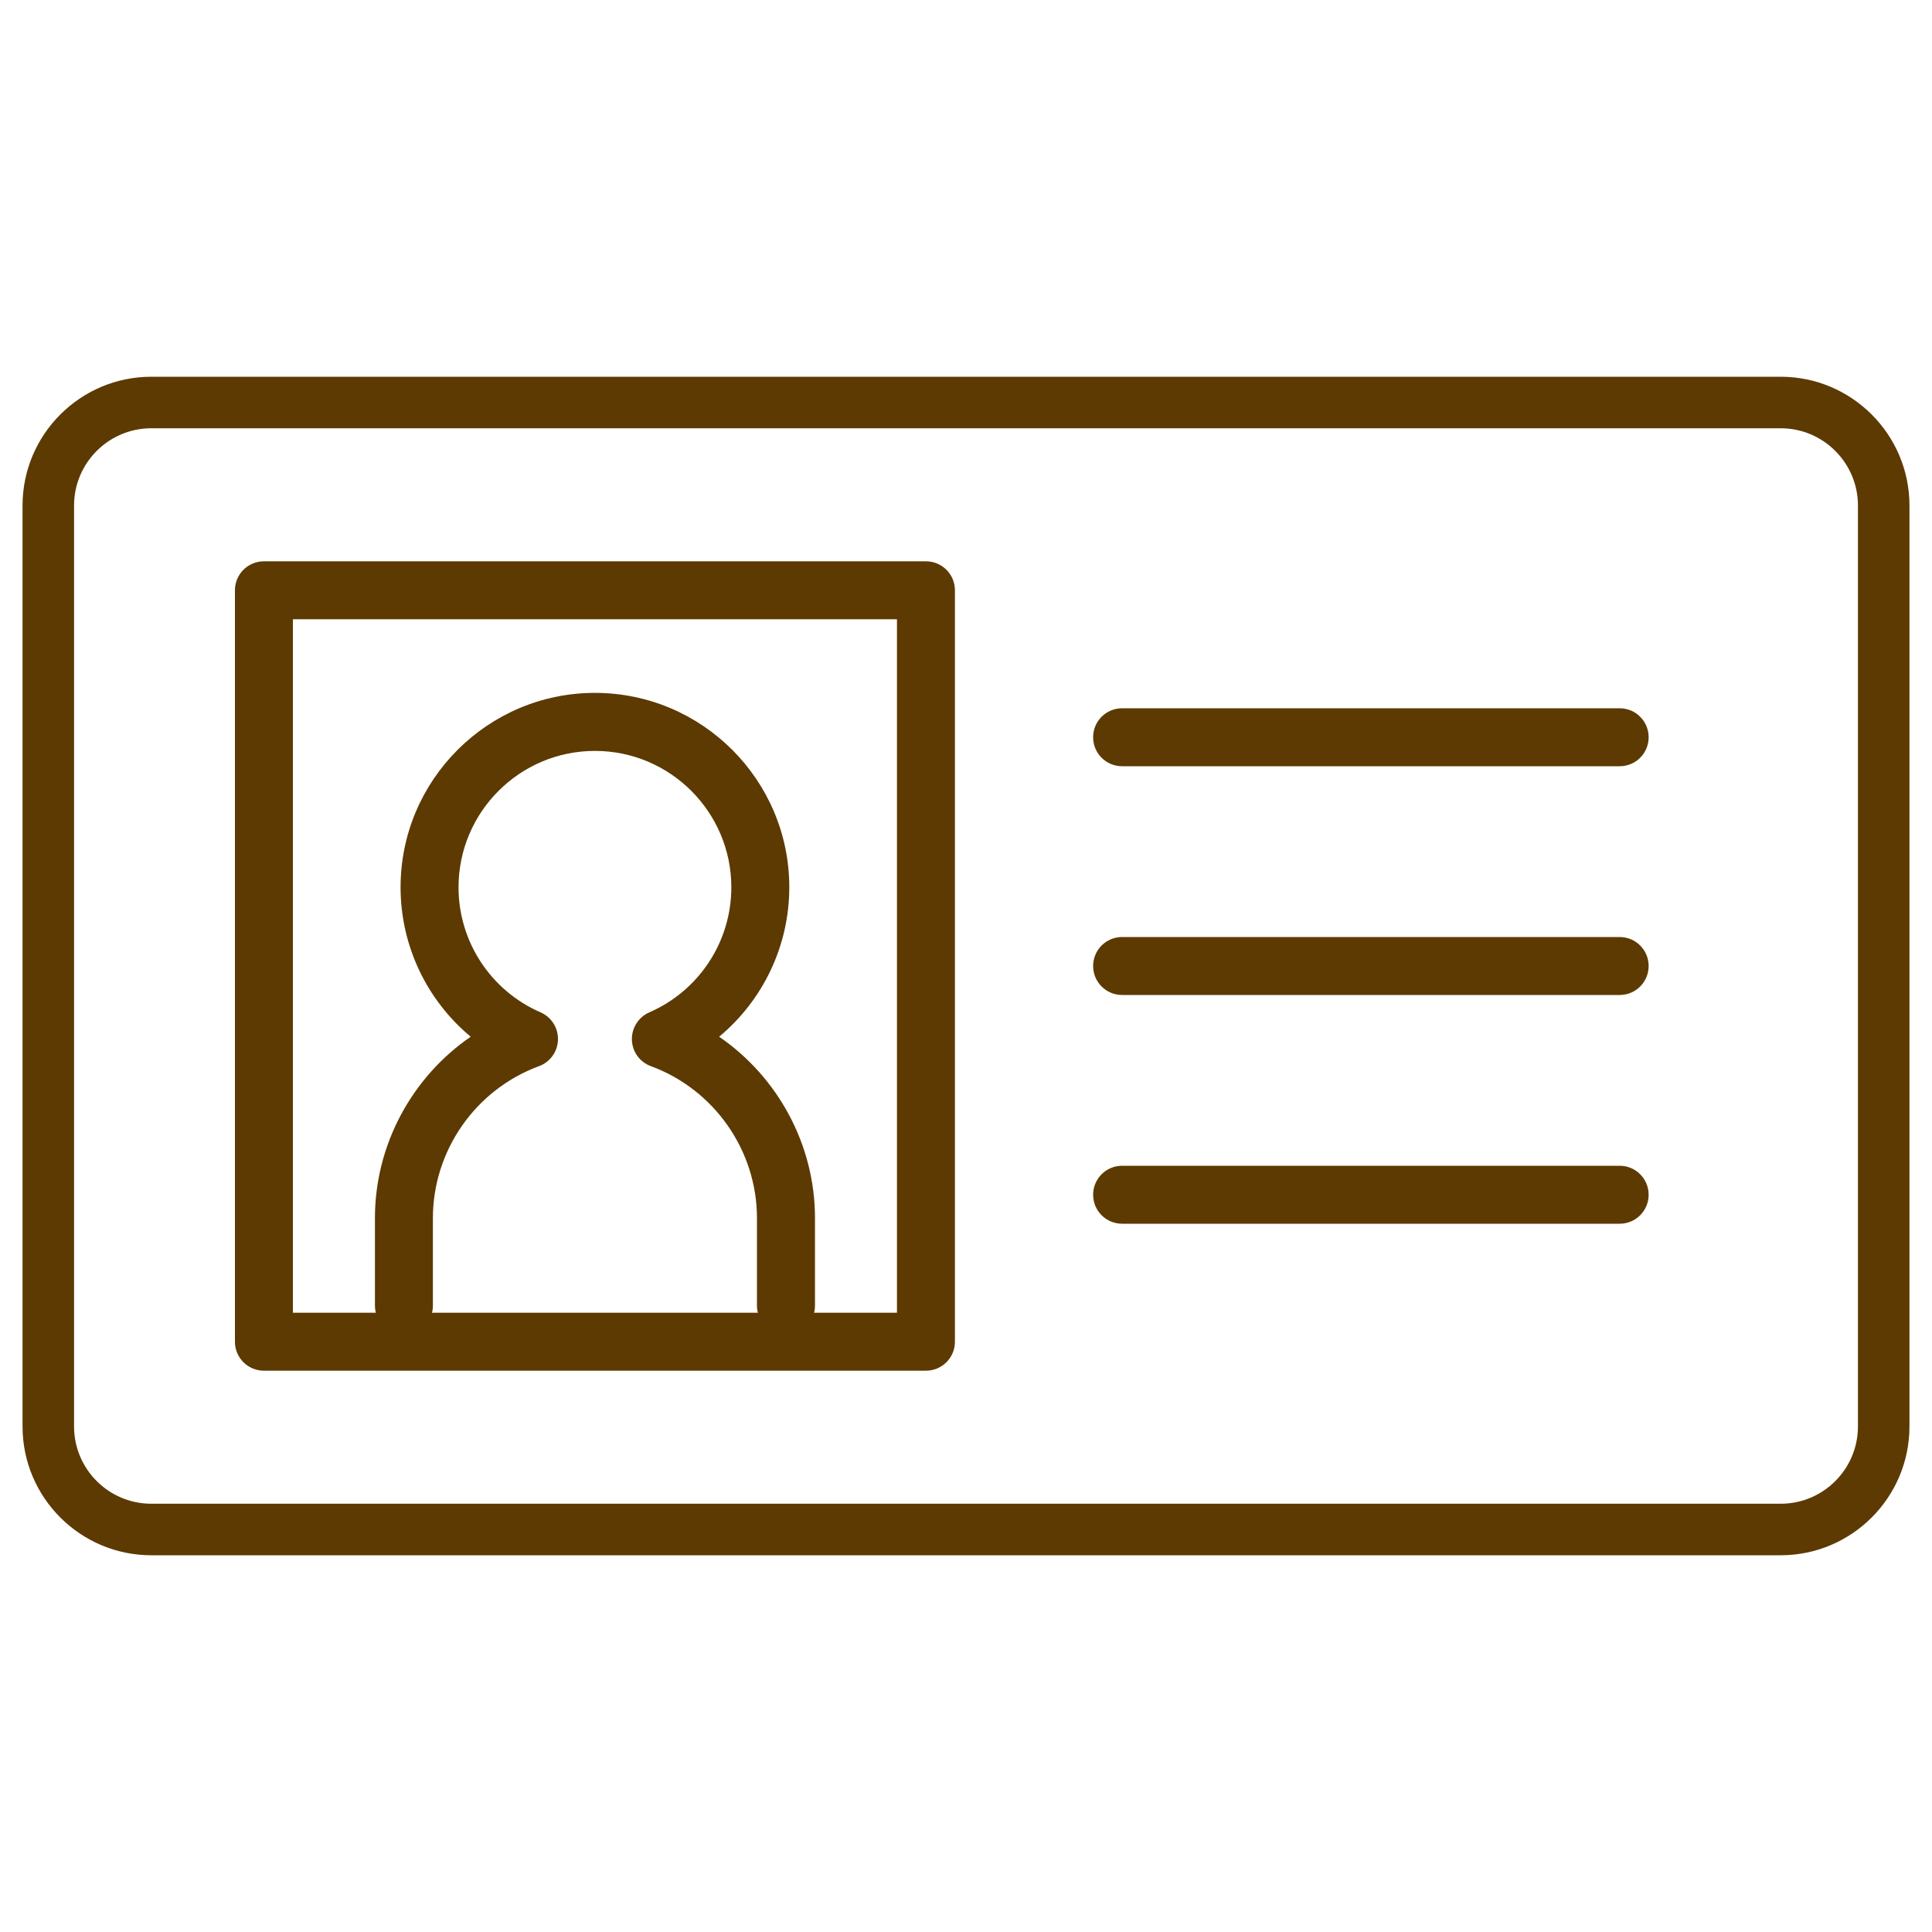
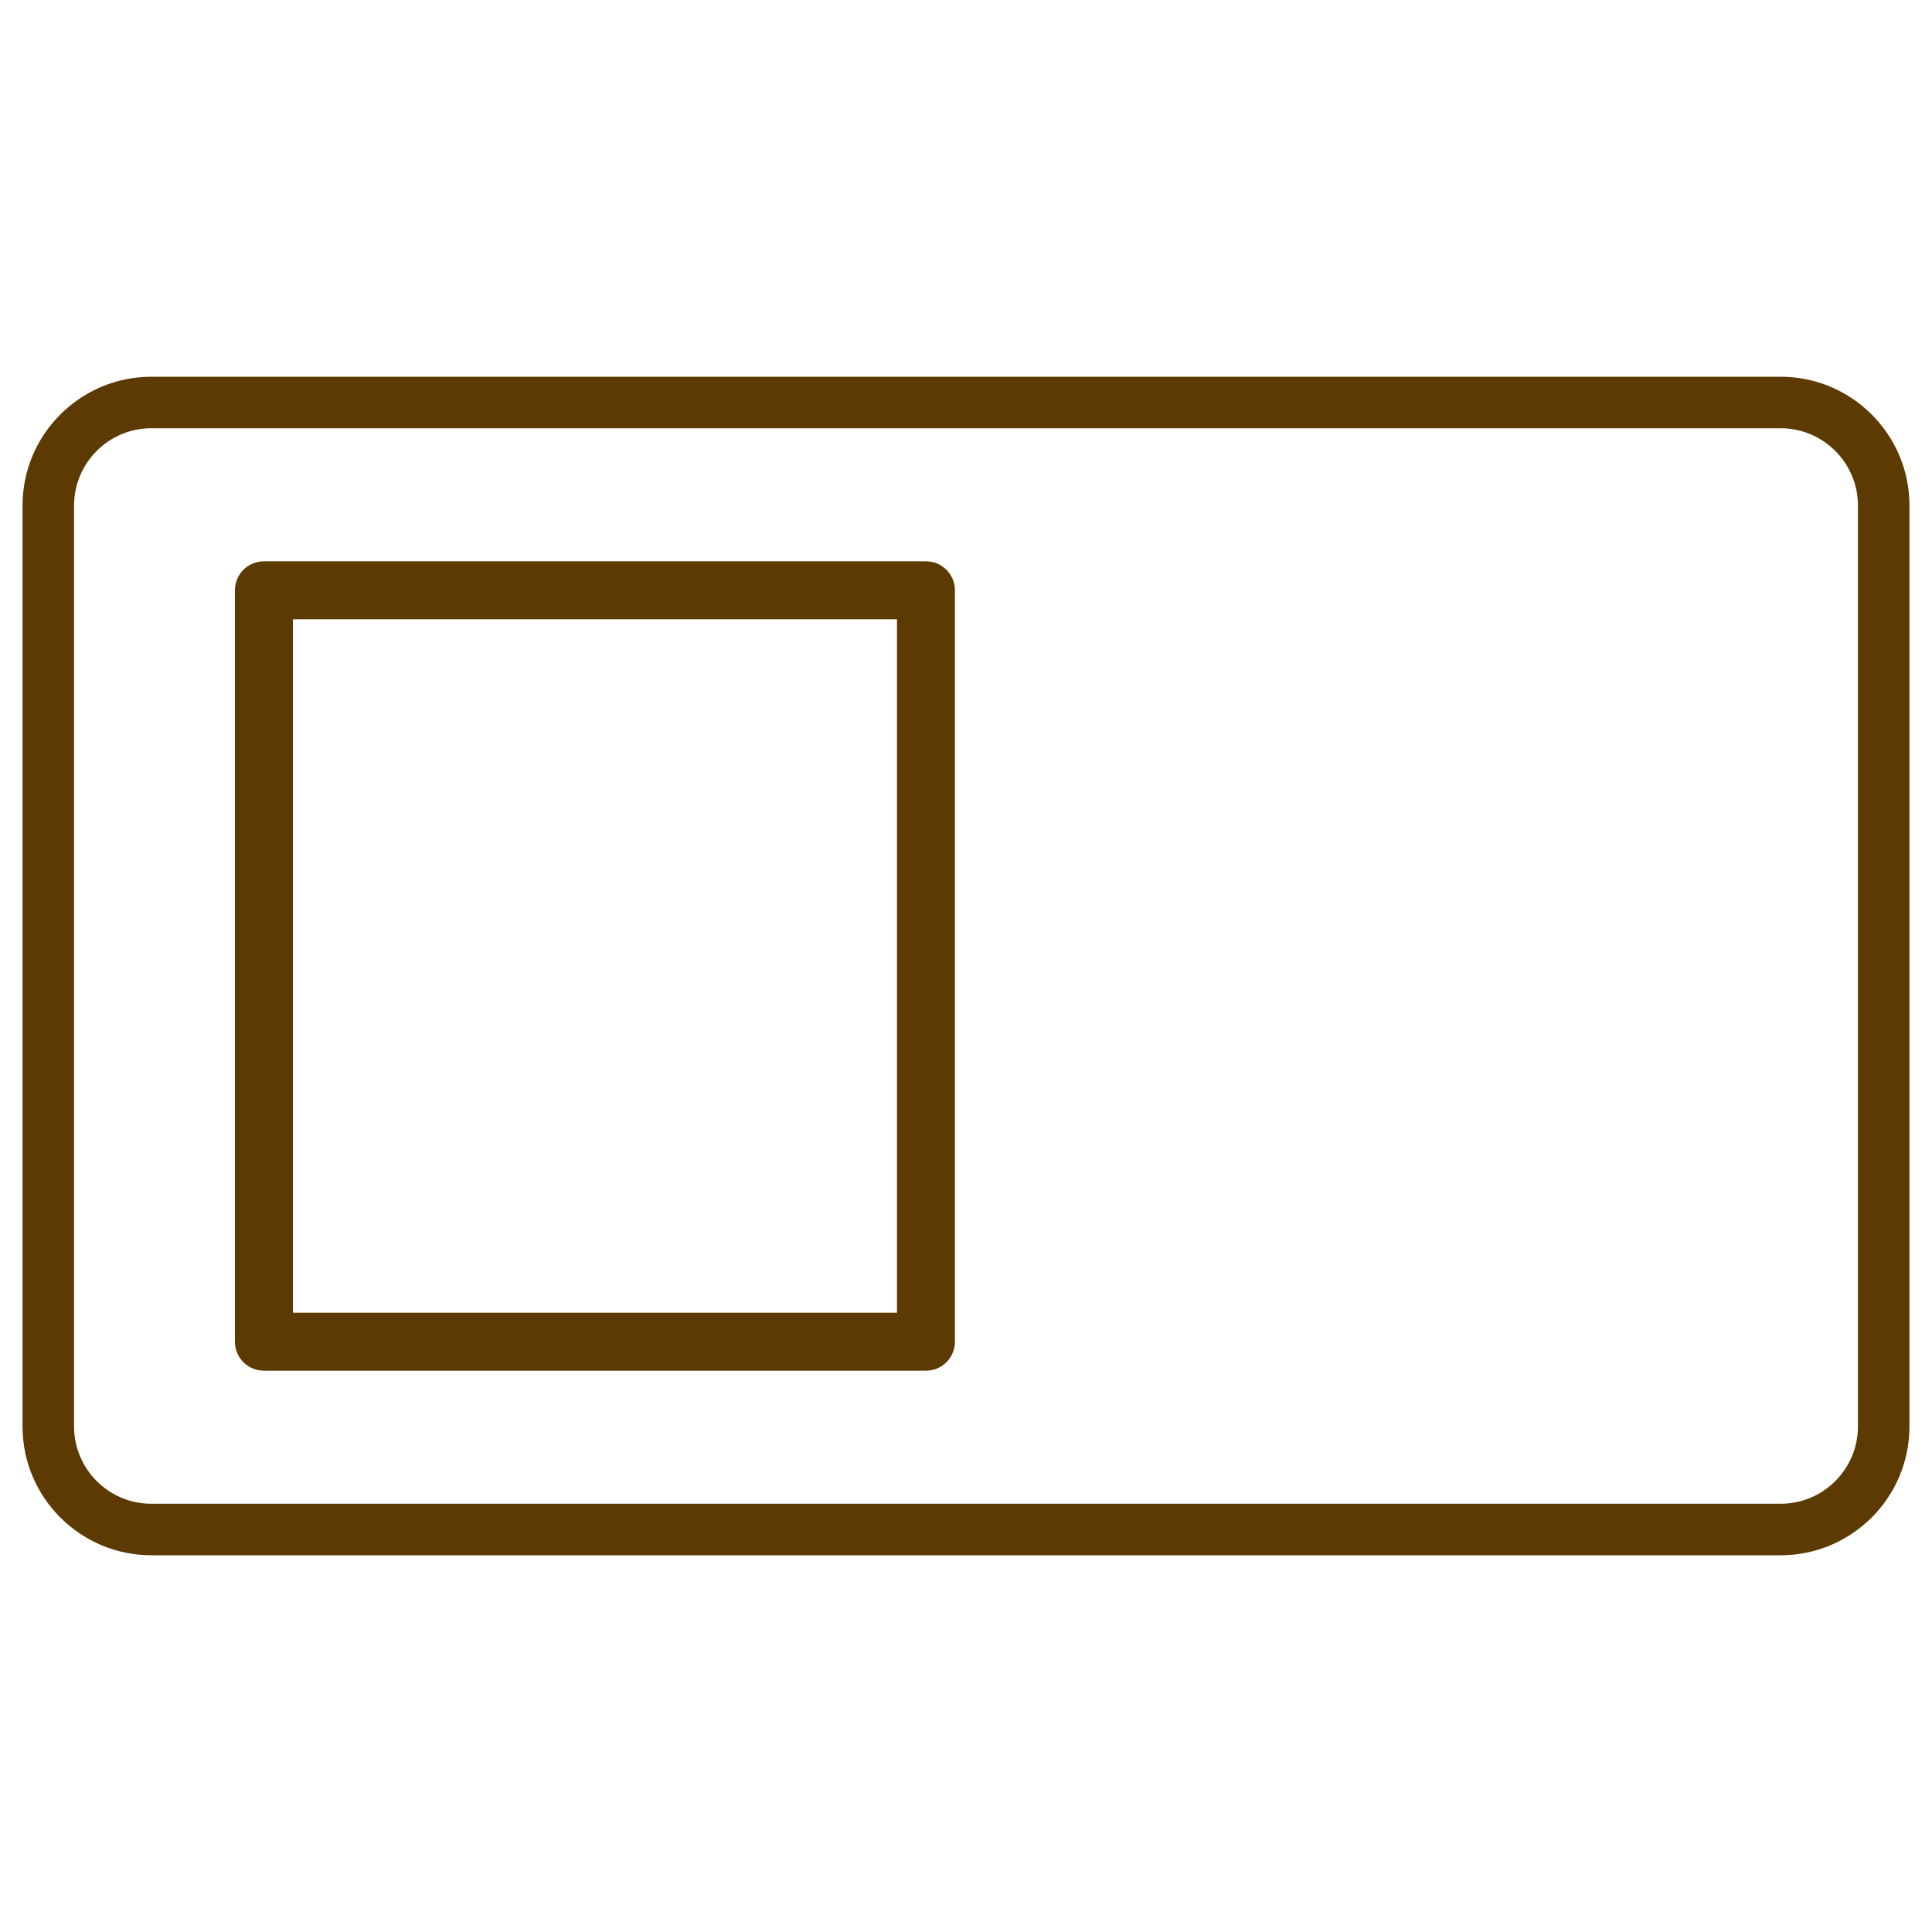
<svg xmlns="http://www.w3.org/2000/svg" id="_レイヤー_2" data-name="レイヤー 2" viewBox="0 0 300 300">
  <defs>
    <style>
      .cls-1 {
        fill: none;
      }
    </style>
  </defs>
  <g id="_レイヤー_1-2" data-name="レイヤー 1">
    <g style="fill:#5D3A01;">
      <g>
        <g>
-           <path d="M122.04,207.23c-2.49,0-4.5-2.01-4.5-4.5v-13.59c0-10.48-6.62-19.96-16.48-23.59-1.73-.63-2.89-2.26-2.94-4.09-.05-1.84,1.02-3.52,2.7-4.26,7.74-3.37,12.74-10.99,12.74-19.42,0-11.68-9.5-21.18-21.18-21.18s-21.18,9.5-21.18,21.18c0,8.43,5,16.05,12.74,19.42,1.69,.73,2.75,2.42,2.7,4.26-.05,1.84-1.22,3.46-2.94,4.09-9.86,3.63-16.48,13.11-16.48,23.59v13.59c0,2.49-2.01,4.5-4.5,4.5s-4.5-2.01-4.5-4.5v-13.59c0-11.37,5.74-21.88,14.87-28.16-6.79-5.64-10.89-14.09-10.89-23.21,0-16.64,13.54-30.18,30.18-30.18s30.18,13.54,30.18,30.18c0,9.11-4.1,17.56-10.89,23.21,9.13,6.28,14.88,16.78,14.88,28.16v13.59c0,2.49-2.01,4.5-4.5,4.5Z" />
          <path d="M143.78,212.84H40.98c-2.49,0-4.5-2.01-4.5-4.5V91.66c0-2.49,2.01-4.5,4.5-4.5h102.8c2.49,0,4.5,2.01,4.5,4.5v116.68c0,2.49-2.01,4.5-4.5,4.5Zm-98.3-9h93.8V96.16H45.48v107.68Z" />
        </g>
        <g>
-           <path d="M251.5,118.98h-77.26c-2.49,0-4.5-2.01-4.5-4.5s2.01-4.5,4.5-4.5h77.26c2.49,0,4.5,2.01,4.5,4.5s-2.01,4.5-4.5,4.5Z" />
-           <path d="M251.5,154.5h-77.26c-2.49,0-4.5-2.01-4.5-4.5s2.01-4.5,4.5-4.5h77.26c2.49,0,4.5,2.01,4.5,4.5s-2.01,4.5-4.5,4.5Z" />
-           <path d="M251.5,190.02h-77.26c-2.49,0-4.5-2.01-4.5-4.5s2.01-4.5,4.5-4.5h77.26c2.49,0,4.5,2.01,4.5,4.5s-2.01,4.5-4.5,4.5Z" />
-         </g>
+           </g>
        <path d="M276.5,241.5H23.5c-11.03,0-20-8.97-20-20V78.5c0-11.03,8.97-20,20-20h253c11.03,0,20,8.97,20,20V221.5c0,11.03-8.97,20-20,20ZM23.5,66.5c-6.62,0-12,5.38-12,12V221.5c0,6.62,5.38,12,12,12h253c6.62,0,12-5.38,12-12V78.5c0-6.62-5.38-12-12-12H23.5Z" />
      </g>
-       <rect class="cls-1" width="300" height="300" />
    </g>
  </g>
</svg>